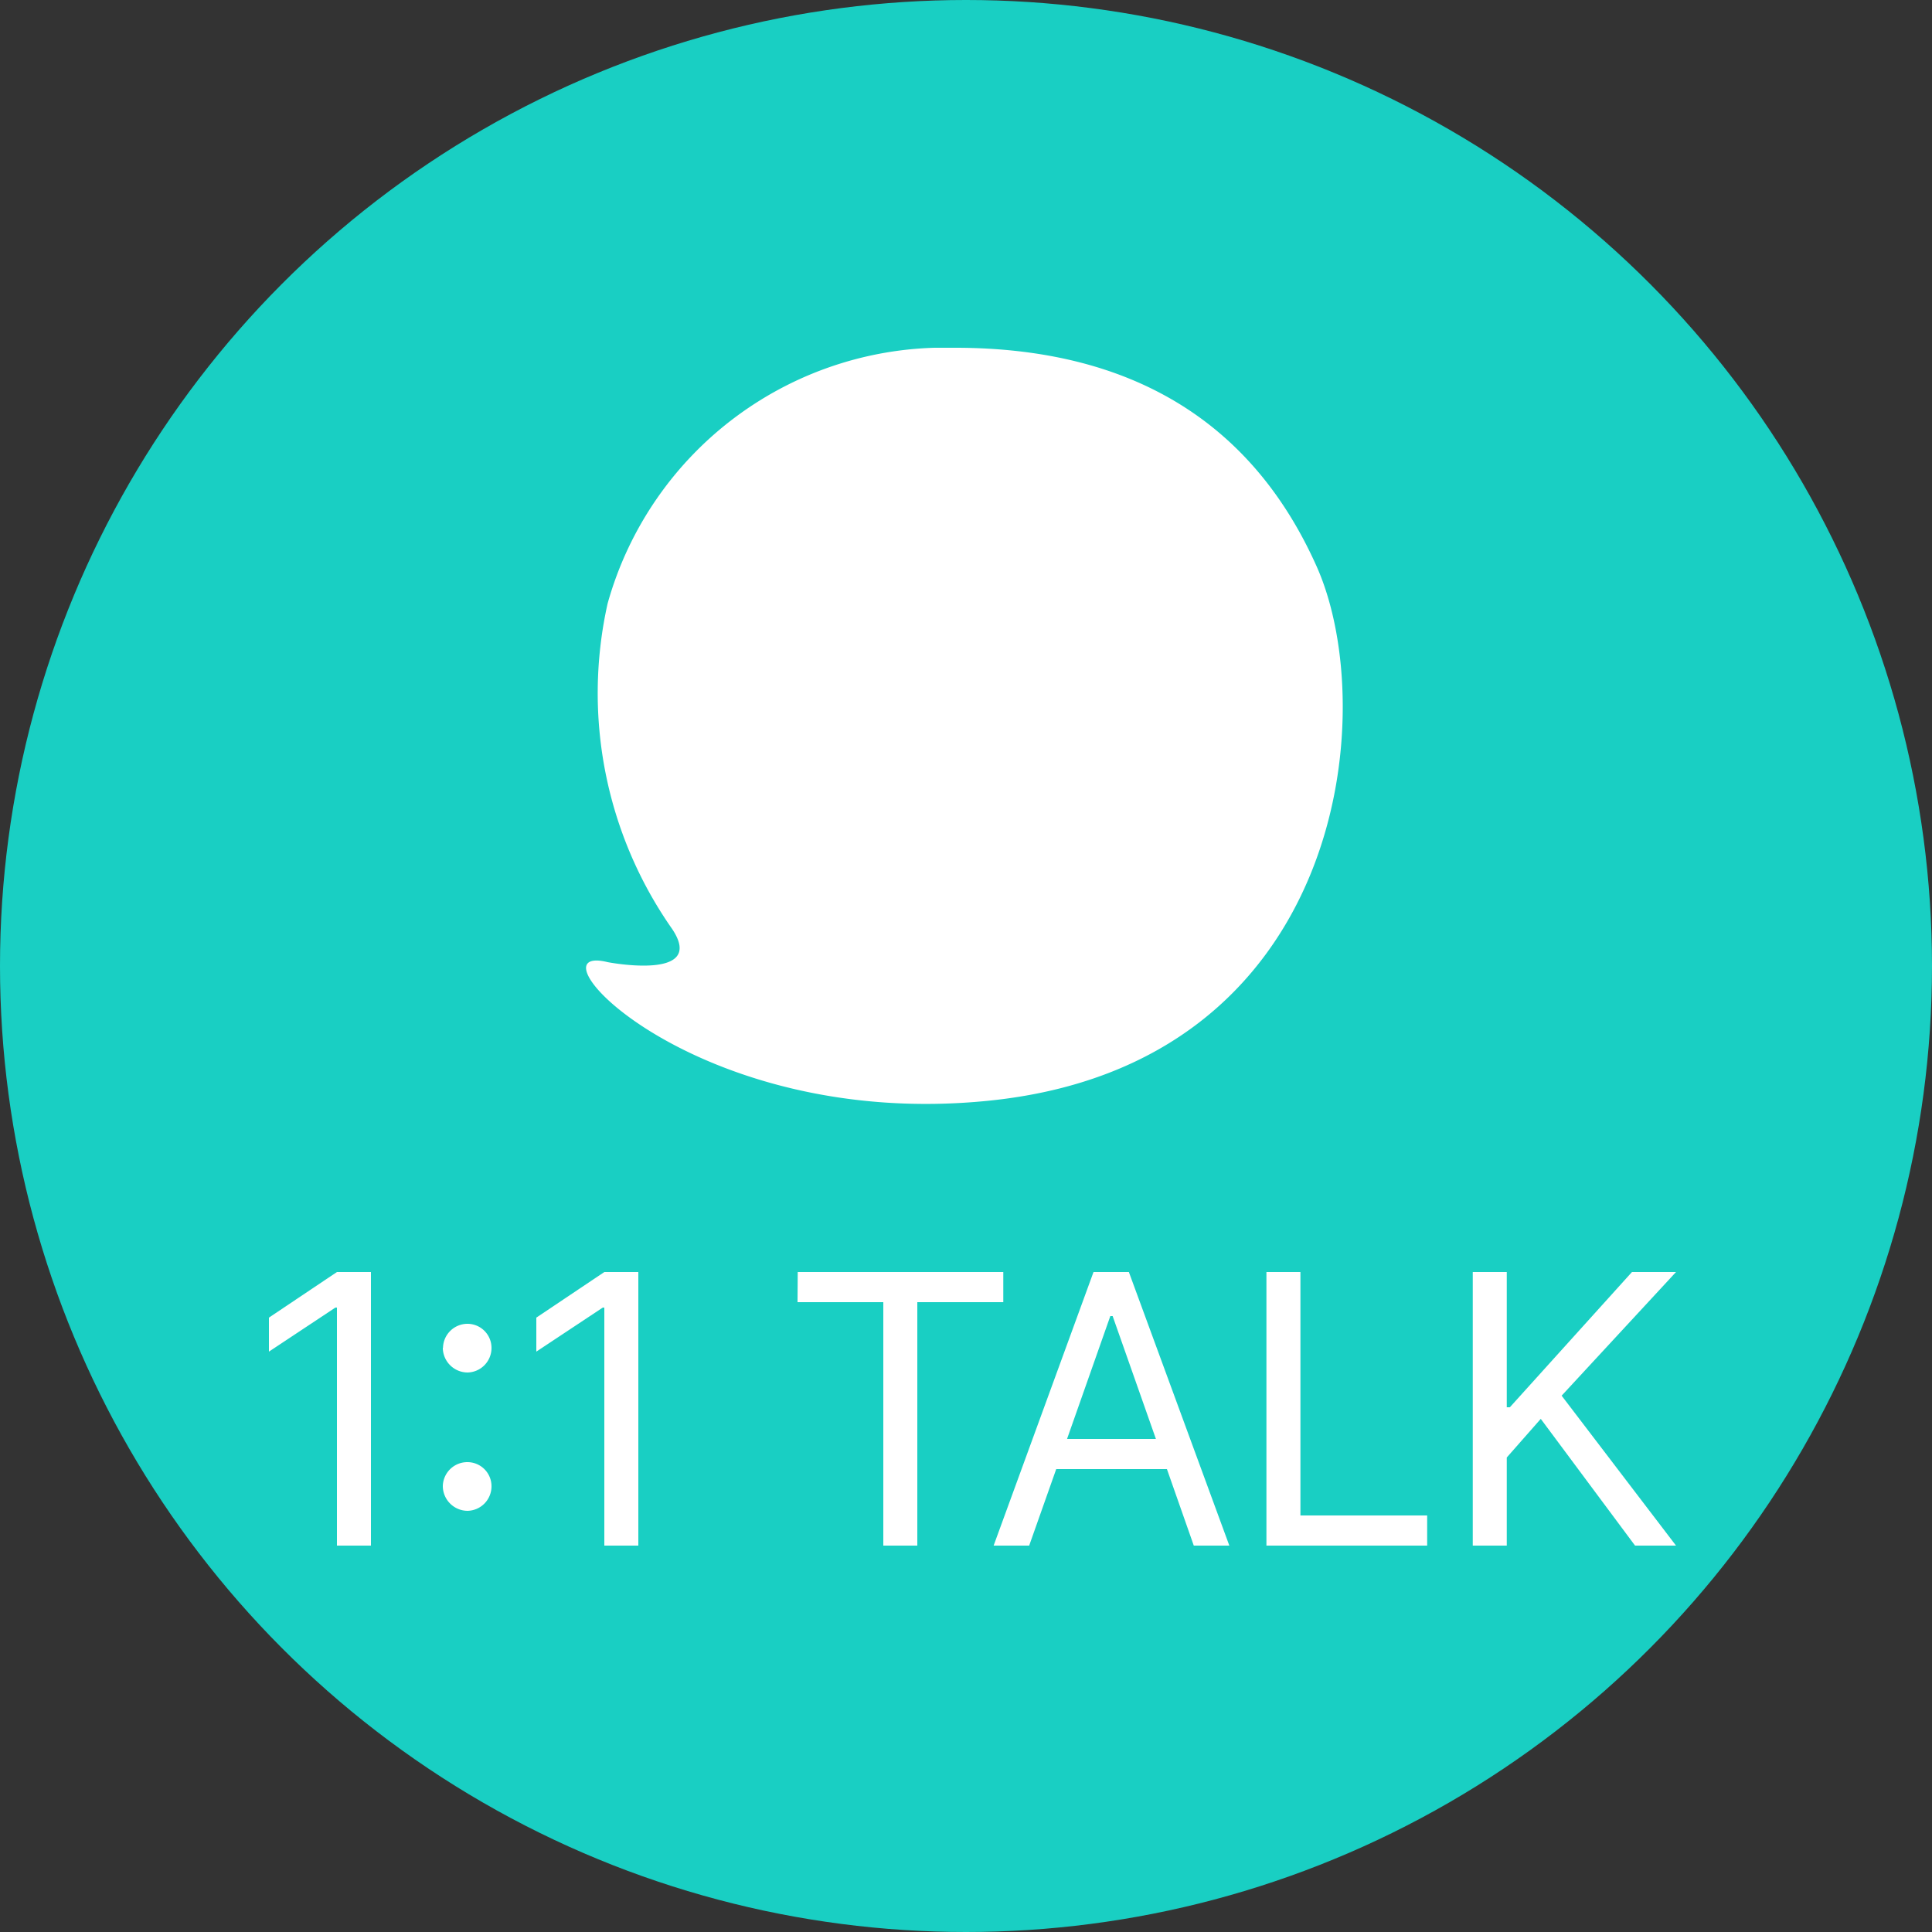
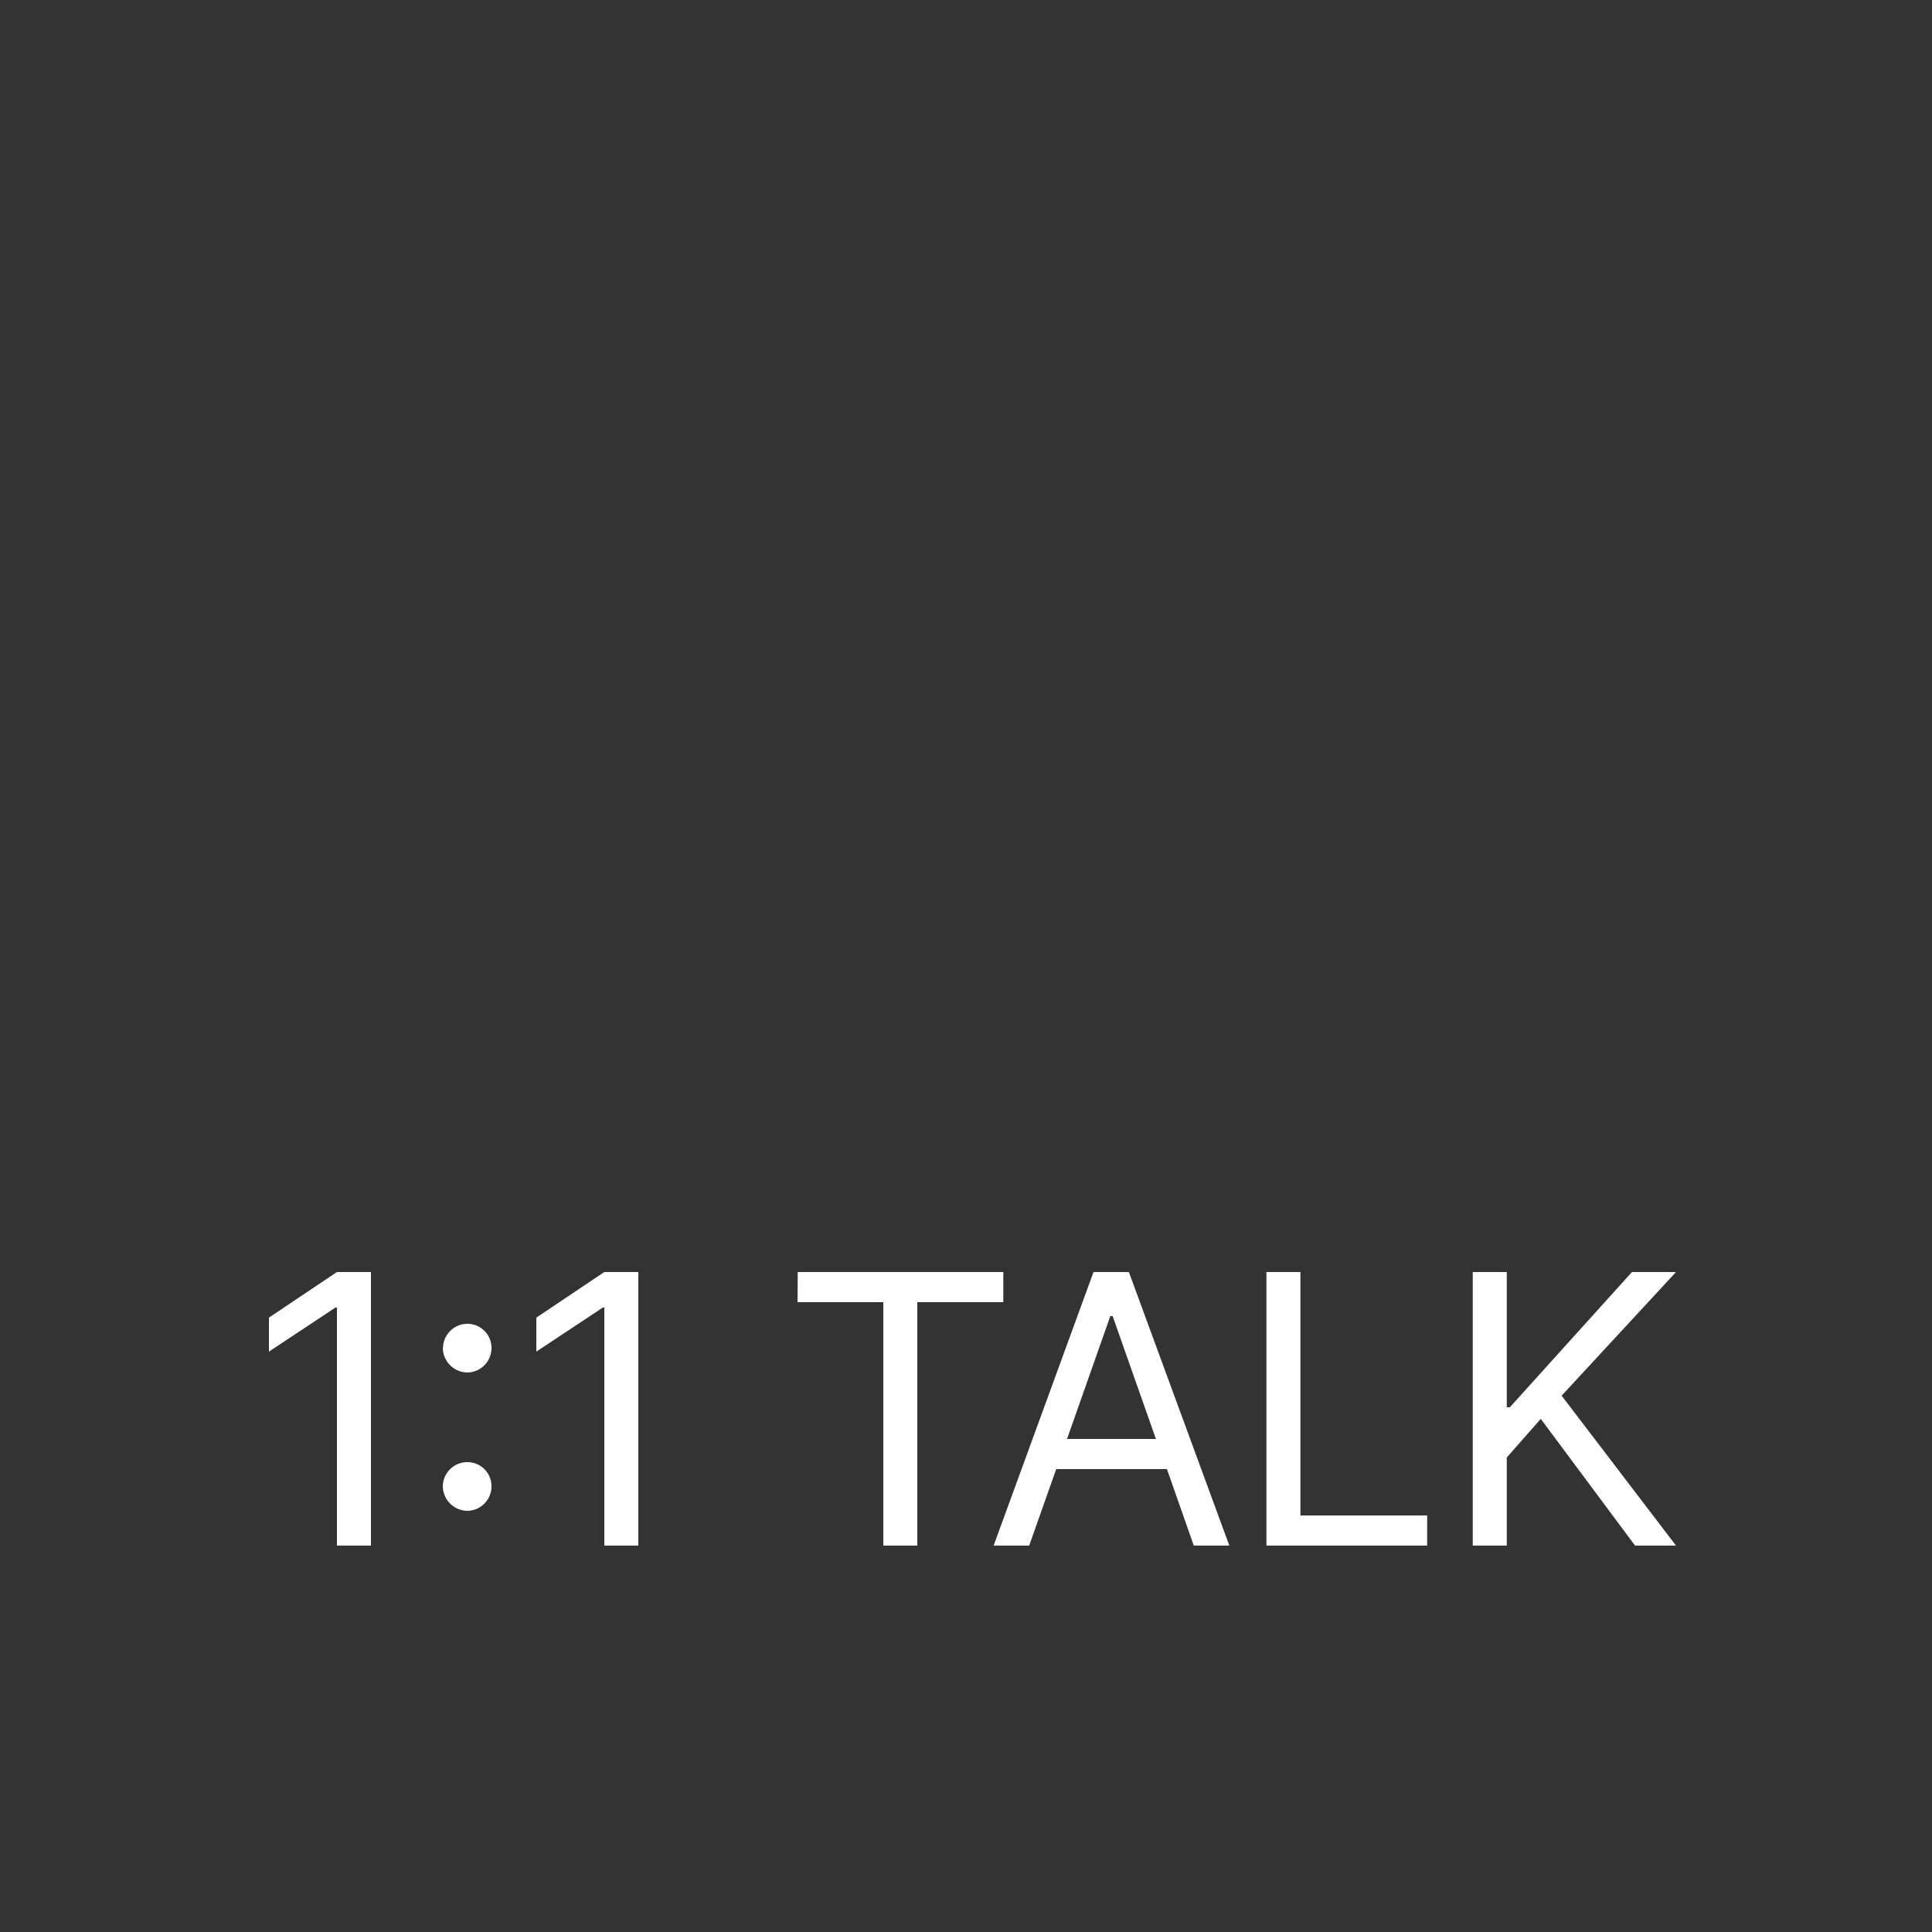
<svg xmlns="http://www.w3.org/2000/svg" width="50" height="50">
  <rect width="100%" height="100%" fill="#333333" stroke="none" />
  <defs>
    <clipPath id="clip-path">
-       <path id="사각형_348" data-name="사각형 348" fill="#fff" d="M0 0h20v20H0z" />
-     </clipPath>
+       </clipPath>
  </defs>
  <g id="그룹_523" data-name="그룹 523" transform="translate(76.25 -85.498)">
-     <circle id="타원_46" data-name="타원 46" cx="25" cy="25" r="25" transform="translate(-76.25 85.498)" fill="#19cfc3" />
    <path id="패스_1153" data-name="패스 1153" d="M-15.4-7.08h-.88l-1.76 1.18v.88l1.72-1.14h.04V0h.88zm2.5 6.18a.634.634 0 00.62-.64.623.623 0 00-.62-.62.634.634 0 00-.64.62.644.644 0 00.64.64zm-.64-4.22a.644.644 0 00.64.64.634.634 0 00.62-.64.623.623 0 00-.62-.62.634.634 0 00-.635.62zm5.06-1.96h-.88l-1.76 1.18v.88l1.72-1.14h.04V0h.88zm4.12.78h2.22V0h.88v-6.3H.965v-.78h-5.32zM1.635 0l.7-1.98H5.2L5.895 0h.92l-2.6-7.08H3.3L.715 0zm.98-2.76l1.12-3.18h.06l1.12 3.18zM7.775 0h4.16v-.78h-3.28v-6.3h-.88zm5.34 0h.88v-2.28l.88-1L17.315 0h1.06l-2.96-3.88 2.96-3.2h-1.14l-3.16 3.5h-.08v-3.5h-.88z" transform="translate(-51.25 125.498)" fill="#fff" />
    <g id="그룹_57" data-name="그룹 57" transform="translate(-61.247 94.498)" clip-path="url(#clip-path)">
-       <path id="패스_263" data-name="패스 263" d="M.89 15.9s2.576.5 1.671-.857A10.632 10.632 0 01.89 6.619 9.06 9.06 0 019.881 0c4.557 0 7.689 1.919 9.359 5.66s.733 12.89-8.484 13.826C3.127 20.261-1.293 15.362.89 15.9" transform="translate(-.168)" fill="#fff" />
-     </g>
+       </g>
  </g>
</svg>